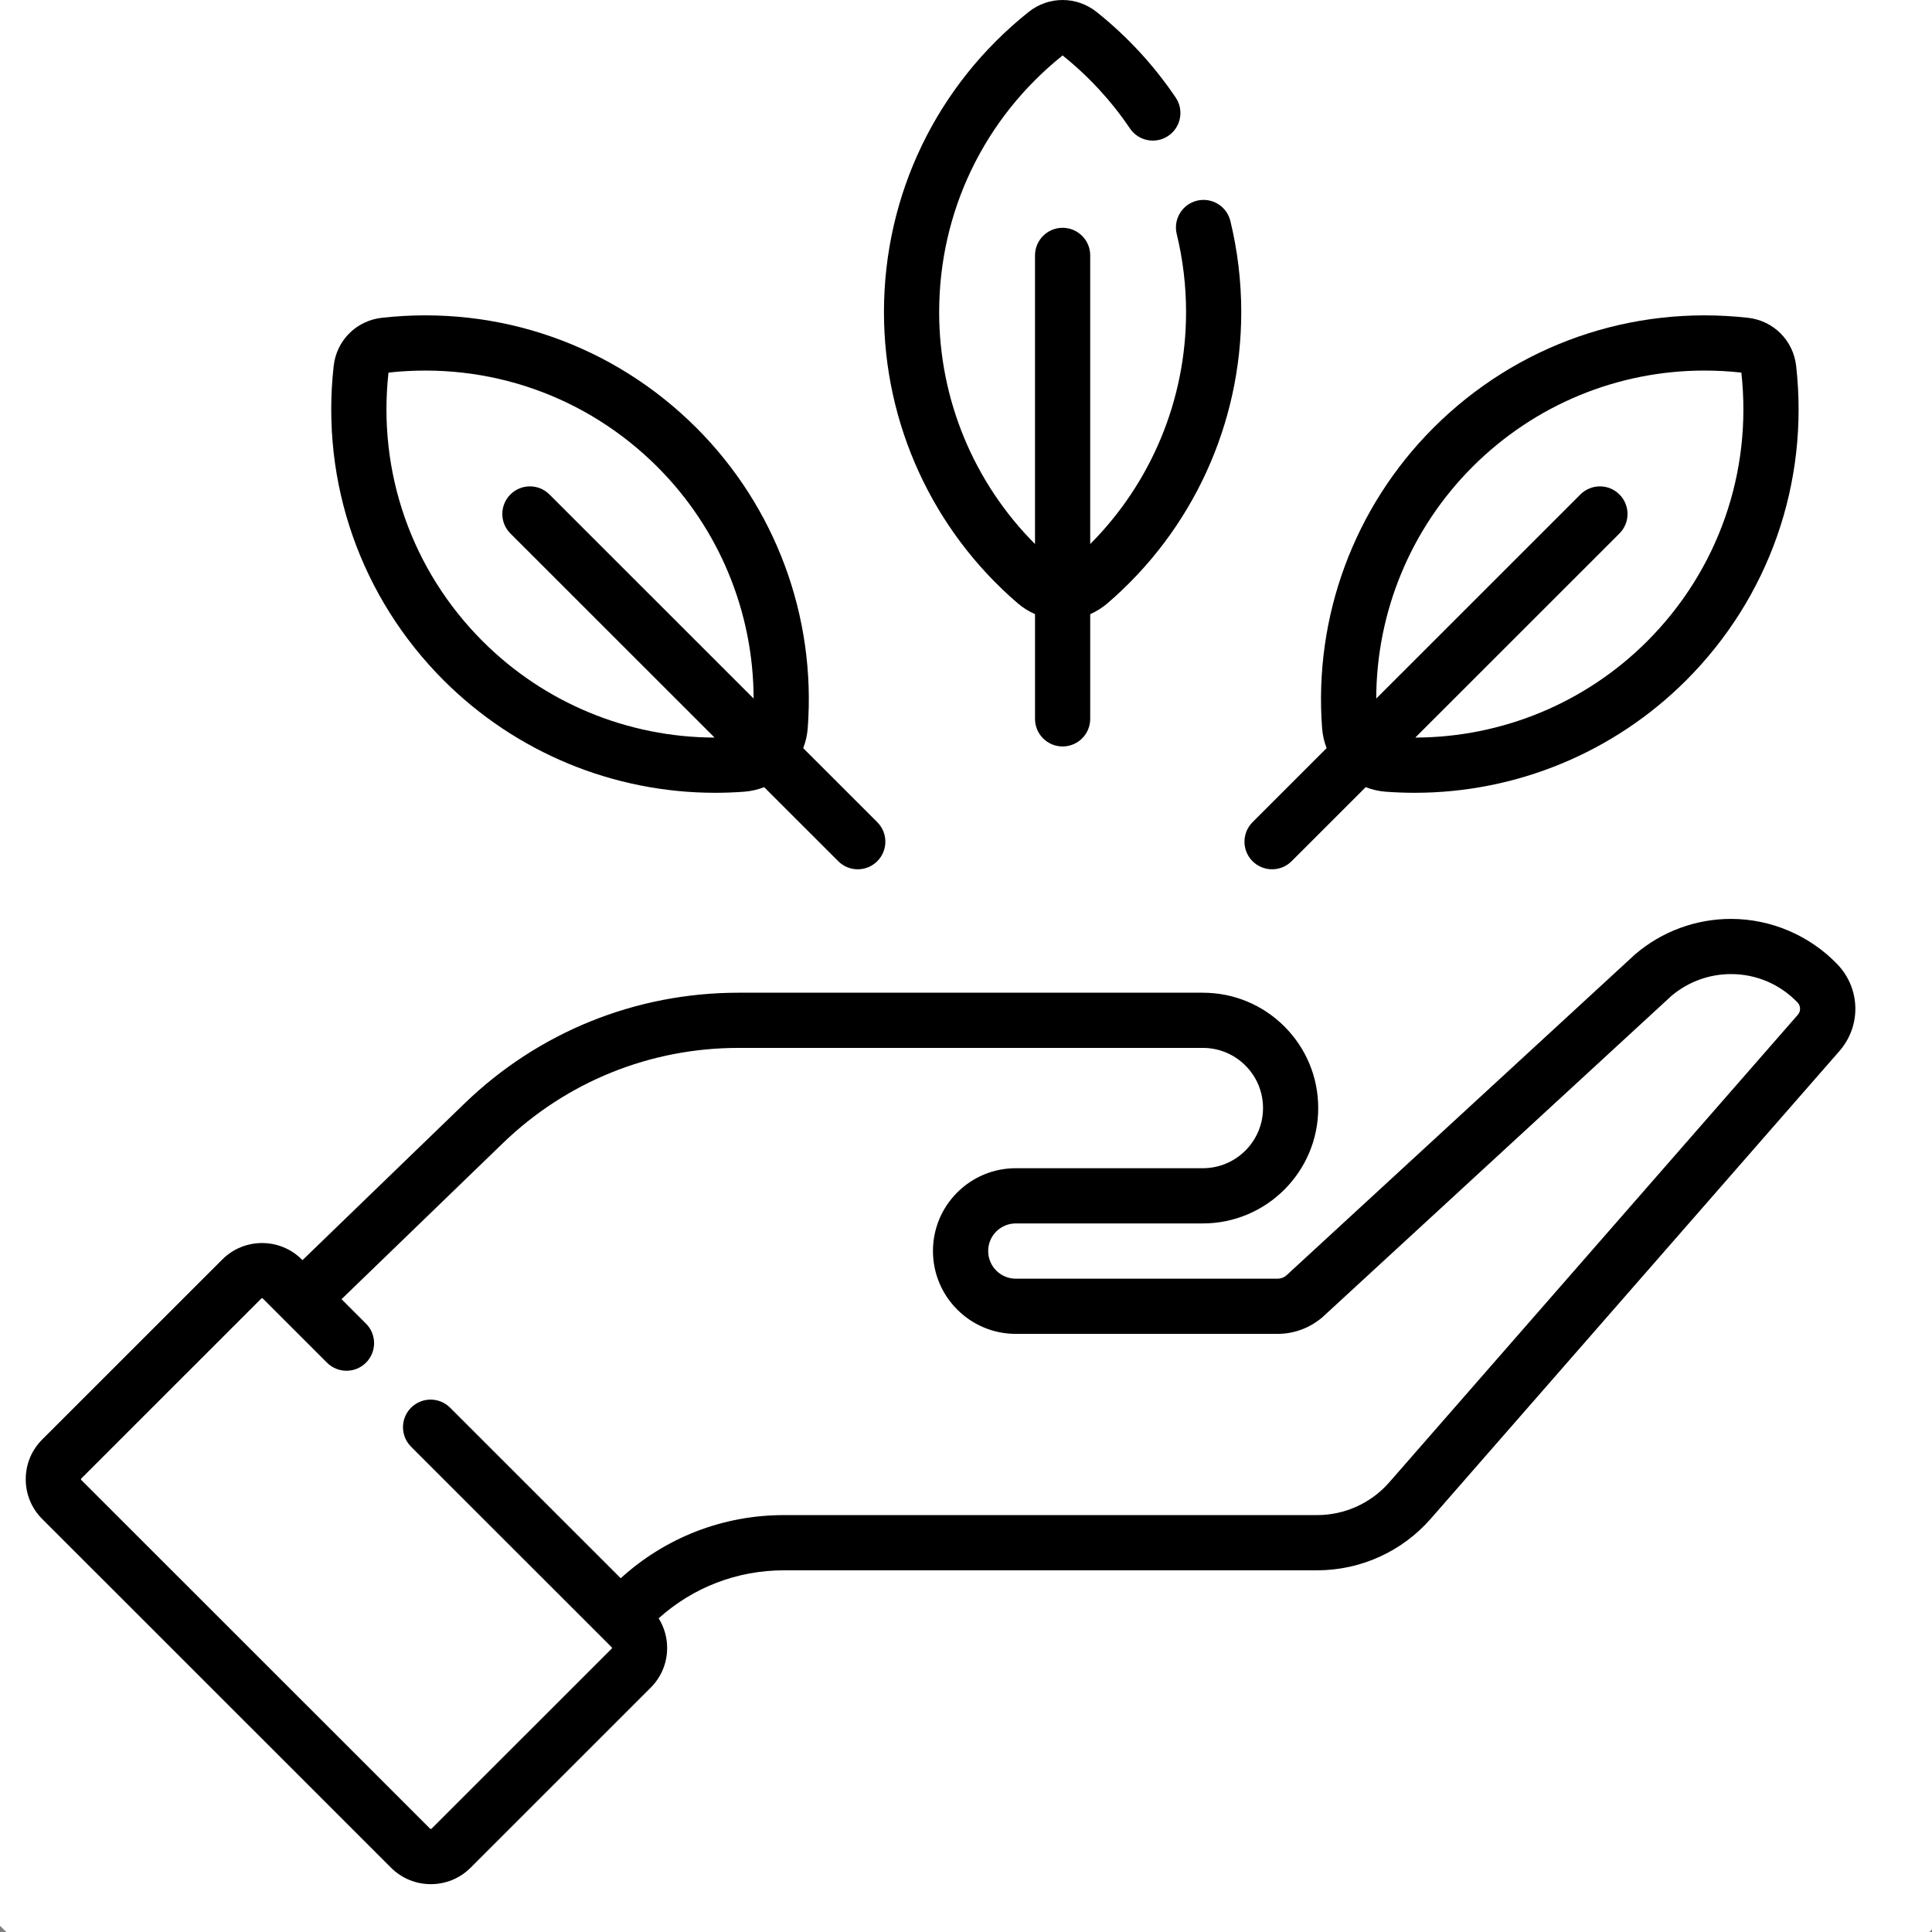
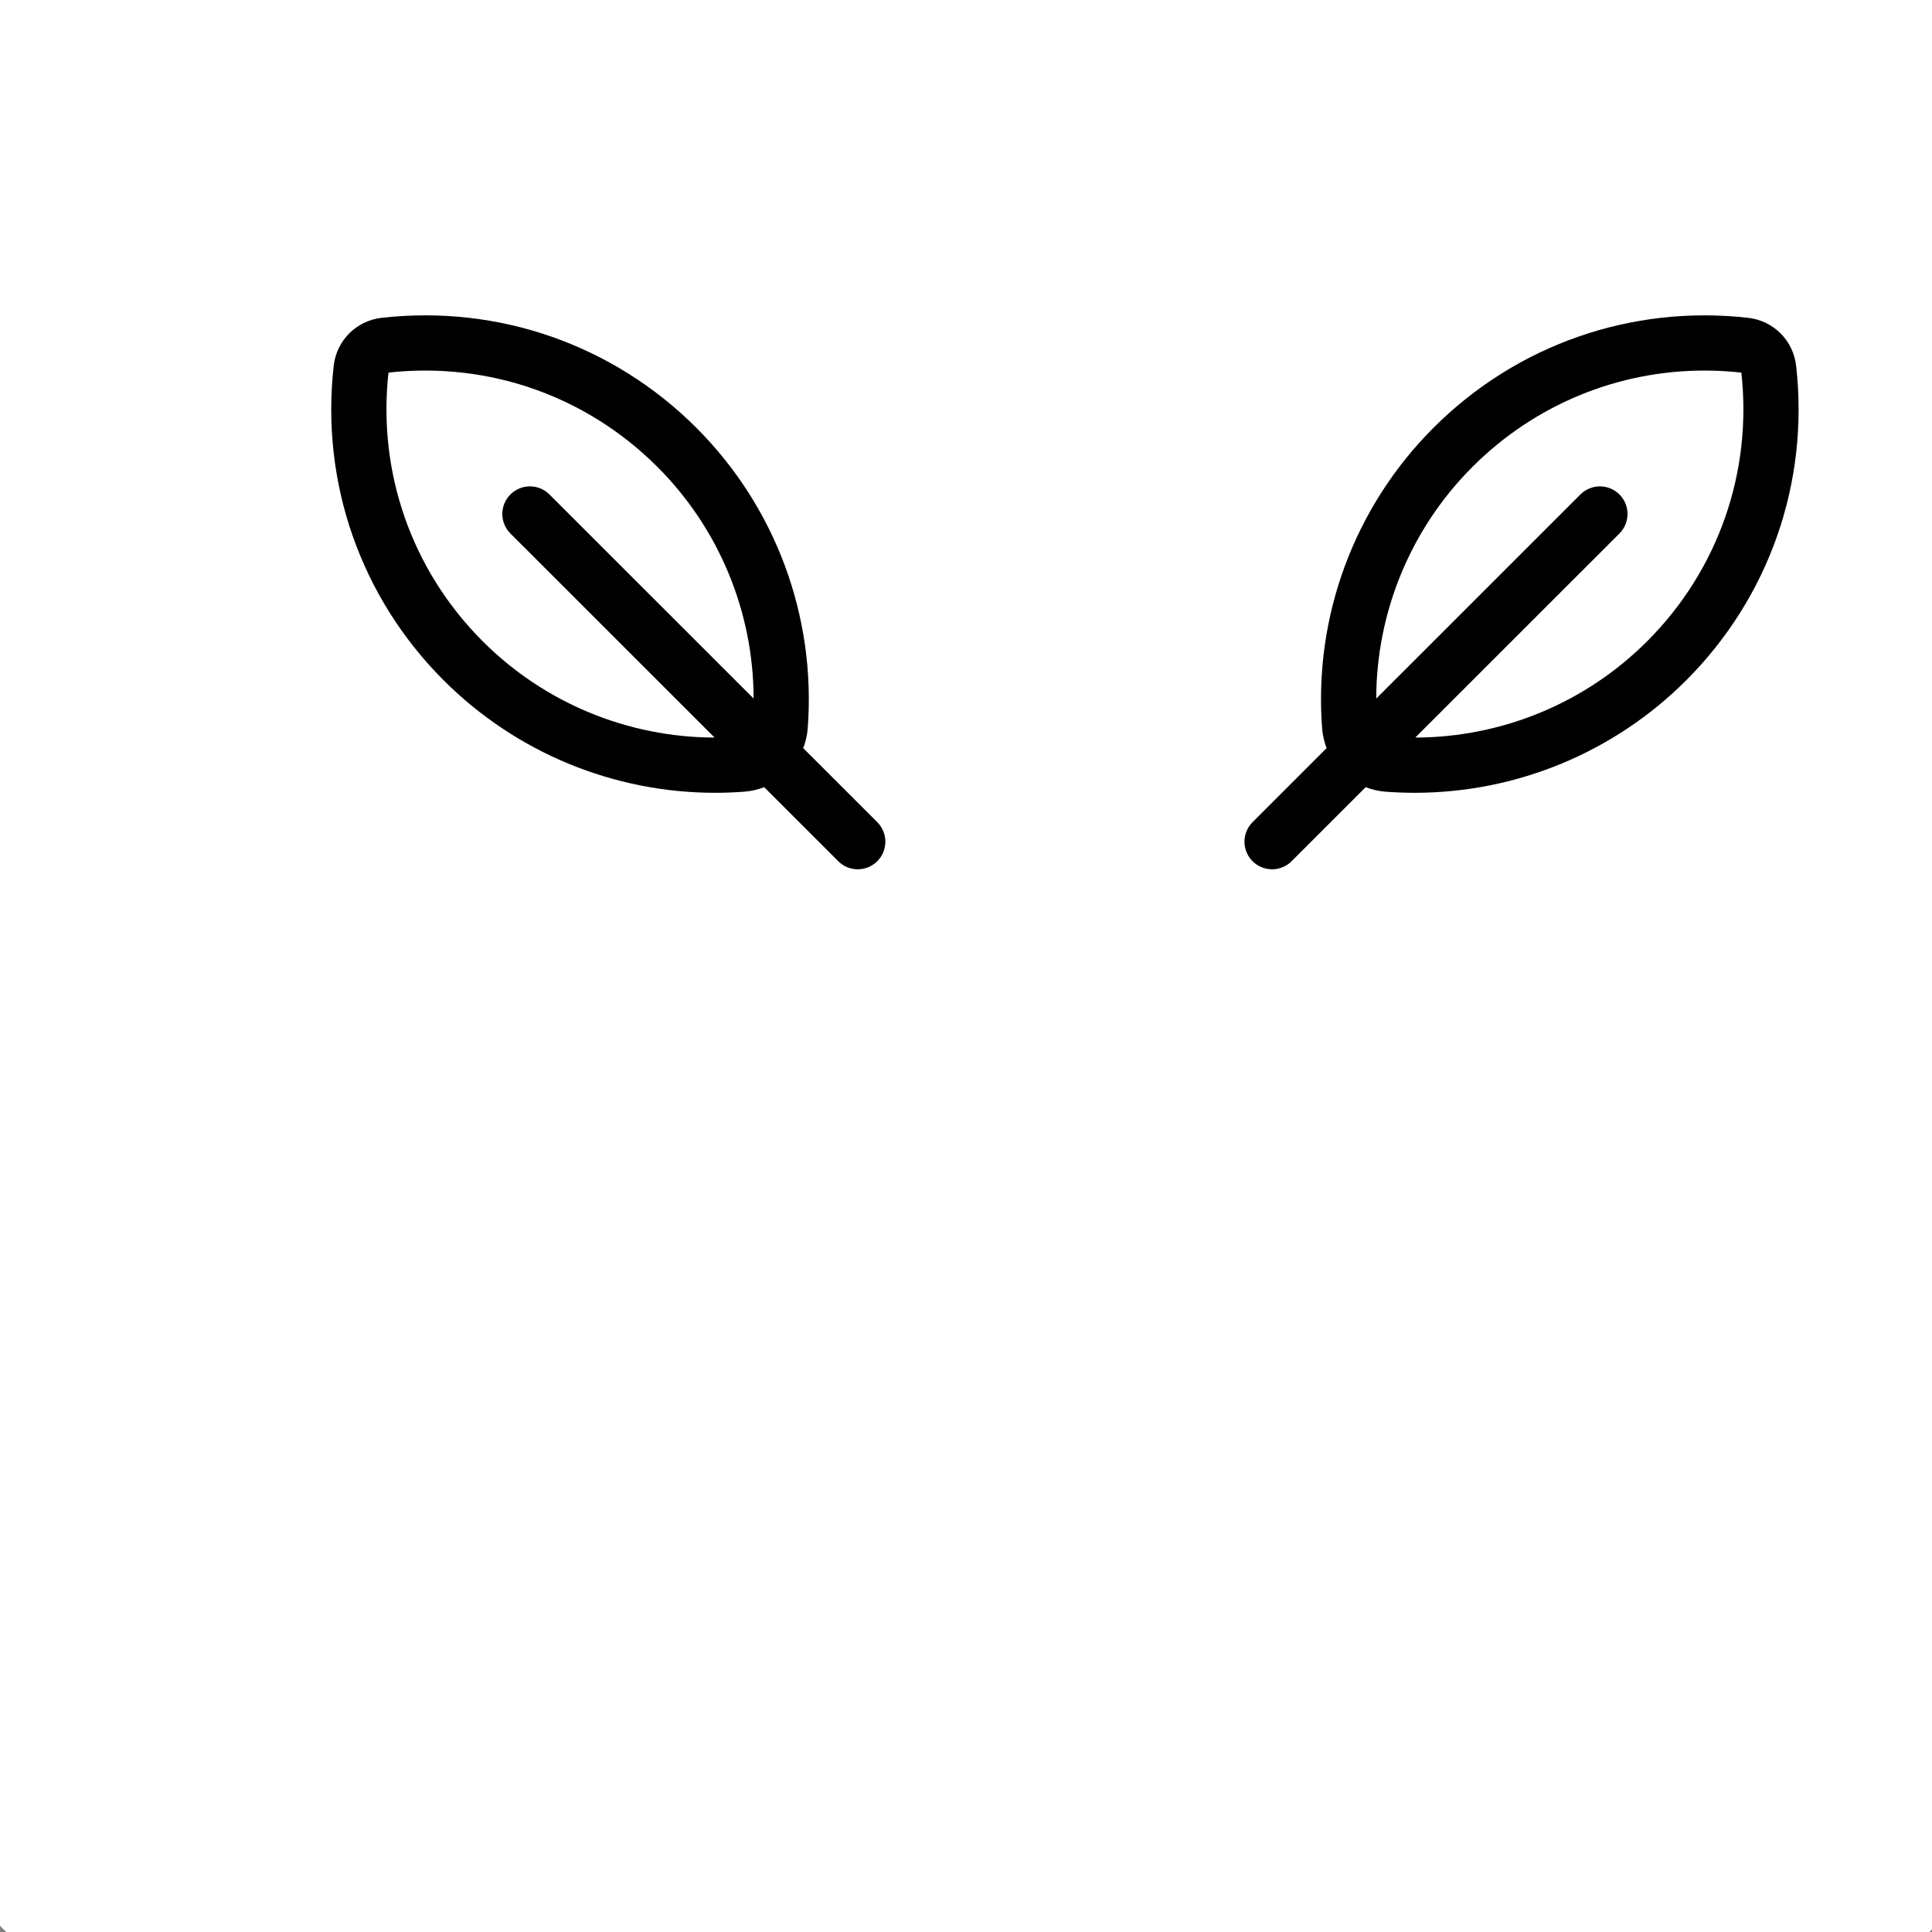
<svg xmlns="http://www.w3.org/2000/svg" height="512pt" viewBox="-7 0 525 525" width="512pt">
  <rect x="-7" y="0" width="525" height="525" fill="#808080" stroke="none" />
  <circle cx="256" cy="256" r="375" fill="white" />
-   <path d="m269.547 163.926c1.453 1.25 3.043 2.227 4.707 2.961v28.453c0 4.145 3.355 7.5 7.5 7.5 4.141 0 7.5-3.355 7.5-7.5v-28.453c1.664-.734 3.254-1.711 4.703-2.961 23.098-19.852 36.34-48.688 36.34-79.109 0-8.375-.996-16.711-2.961-24.777-.98-4.023-5.039-6.48-9.062-5.512-4.023.984-6.492 5.039-5.512 9.062 1.684 6.906 2.539 14.047 2.539 21.227 0 23.73-9.418 46.328-26.047 63.02v-78.434c0-4.145-3.359-7.5-7.5-7.5-4.145 0-7.5 3.355-7.5 7.5v78.434c-16.629-16.691-26.047-39.289-26.047-63.02 0-27.27 12.227-52.684 33.547-69.75 7.074 5.664 13.23 12.34 18.297 19.836 2.32 3.434 6.984 4.336 10.414 2.016 3.434-2.316 4.336-6.98 2.016-10.414-5.941-8.793-13.168-16.613-21.477-23.246-5.449-4.344-13.055-4.344-18.5 0-24.977 19.93-39.297 49.656-39.297 81.559 0 30.422 13.246 59.258 36.34 79.109zm0 0" />
  <path d="m338.676 236.219c1.918 0 3.836-.73 5.301-2.191l20.133-20.125c1.695.656 3.512 1.09 5.418 1.234 2.633.195 5.262.297 7.879.297 27.594 0 54.121-10.902 73.777-30.547 22.566-22.562 33.465-53.707 29.902-85.445-.777-6.926-6.156-12.309-13.086-13.082-31.75-3.562-62.906 7.332-85.473 29.891-21.52 21.512-32.547 51.266-30.262 81.629.145 1.906.578 3.719 1.23 5.418l-20.125 20.121c-2.93 2.93-2.93 7.68-.004 10.605 1.469 1.465 3.387 2.195 5.309 2.195zm54.457-109.359c16.914-16.91 39.461-26.164 63.062-26.164 3.316 0 6.656.184 10 .555 3.008 27.133-6.328 53.742-25.617 73.027-16.785 16.777-39.43 26.094-62.988 26.148l55.473-55.453c2.93-2.93 2.93-7.676.004-10.605-2.93-2.93-7.676-2.93-10.609-.004l-55.48 55.465c.047-23.555 9.375-46.191 26.156-62.969zm0 0" />
  <path d="m113.578 184.887c19.656 19.645 46.184 30.547 73.777 30.547 2.617 0 5.25-.102 7.879-.297 1.906-.145 3.723-.578 5.422-1.234l20.129 20.125c1.465 1.461 3.383 2.191 5.301 2.191 1.922 0 3.84-.73 5.305-2.195 2.93-2.93 2.93-7.68 0-10.605l-20.129-20.121c.656-1.699 1.09-3.512 1.23-5.418 2.289-30.367-8.742-60.117-30.262-81.629-22.566-22.559-53.719-33.453-85.473-29.895-6.926.777-12.309 6.156-13.082 13.082-3.562 31.742 7.336 62.887 29.902 85.449zm-15.012-83.637c27.156-3.004 53.77 6.324 73.062 25.609 16.785 16.773 26.109 39.41 26.16 62.965l-55.484-55.461c-2.93-2.93-7.68-2.93-10.605 0-2.93 2.93-2.93 7.68 0 10.609l55.477 55.453c-23.57-.055-46.207-9.371-62.988-26.148-19.293-19.281-28.625-45.895-25.621-73.027zm0 0" />
-   <path d="m492.273 262.02c-7.52-7.832-18.059-12.32-28.906-12.32-9.52 0-18.754 3.402-25.988 9.586-.07.062-.141.121-.211.188l-94.688 87.18c-.652.527-1.469.816-2.309.816h-71.137c-4.141 0-7.508-3.371-7.508-7.512 0-2.004.781-3.891 2.184-5.301 1.426-1.418 3.316-2.203 5.324-2.203h50.816c17.293 0 31.363-14.059 31.363-31.344 0-8.371-3.258-16.242-9.188-22.184-5.93-5.91-13.805-9.168-22.176-9.168h-126.156c-27.938 0-54.379 10.688-74.461 30.098l-44.035 42.574-.184-.184c-5.957-5.953-15.645-5.953-21.602 0l-48.938 48.922c-2.887 2.883-4.477 6.719-4.477 10.801s1.59 7.918 4.477 10.801l94.797 94.766c2.98 2.977 6.891 4.465 10.801 4.465 3.914 0 7.828-1.488 10.805-4.465l48.938-48.922c2.887-2.883 4.477-6.719 4.477-10.801 0-2.895-.812-5.656-2.309-8.055 9.363-8.426 21.363-13.043 34.035-13.043h144.891c11.844 0 23.105-5.113 30.895-14.027l111.035-127.066c5.996-6.871 5.754-17.016-.566-23.602zm-10.73 13.734-111.031 127.062c-4.941 5.652-12.086 8.895-19.602 8.895h-144.891c-16.539 0-32.184 6.086-44.344 17.16l-46.363-46.348c-2.934-2.93-7.68-2.926-10.609.004-2.926 2.93-2.926 7.676.004 10.605l51.469 51.449c.016.016.027.035.043.051.023.023.051.043.074.066l2.918 2.922c.027.023.082.078.082.191s-.055.168-.082.195l-48.934 48.918c-.109.109-.289.109-.398 0l-94.801-94.766c-.023-.023-.078-.078-.078-.191s.055-.168.082-.191l48.934-48.922c.109-.109.289-.109.398 0l17.441 17.434c2.93 2.93 7.68 2.93 10.605 0 2.93-2.93 2.926-7.68 0-10.605l-6.652-6.648 43.848-42.395c17.273-16.691 40.012-25.883 64.035-25.883h126.16c4.371 0 8.484 1.703 11.57 4.777 3.09 3.098 4.793 7.207 4.793 11.574 0 9.012-7.34 16.344-16.363 16.344h-50.82c-6 0-11.648 2.336-15.926 6.598-4.242 4.254-6.582 9.902-6.582 15.906 0 12.41 10.098 22.512 22.508 22.512h71.141c4.441 0 8.75-1.594 12.129-4.48.07-.059.141-.121.207-.184l94.711-87.199c4.508-3.809 10.238-5.906 16.148-5.906 6.887 0 13.312 2.738 18.086 7.707.898.934.938 2.375.09 3.348zm0 0" />
</svg>